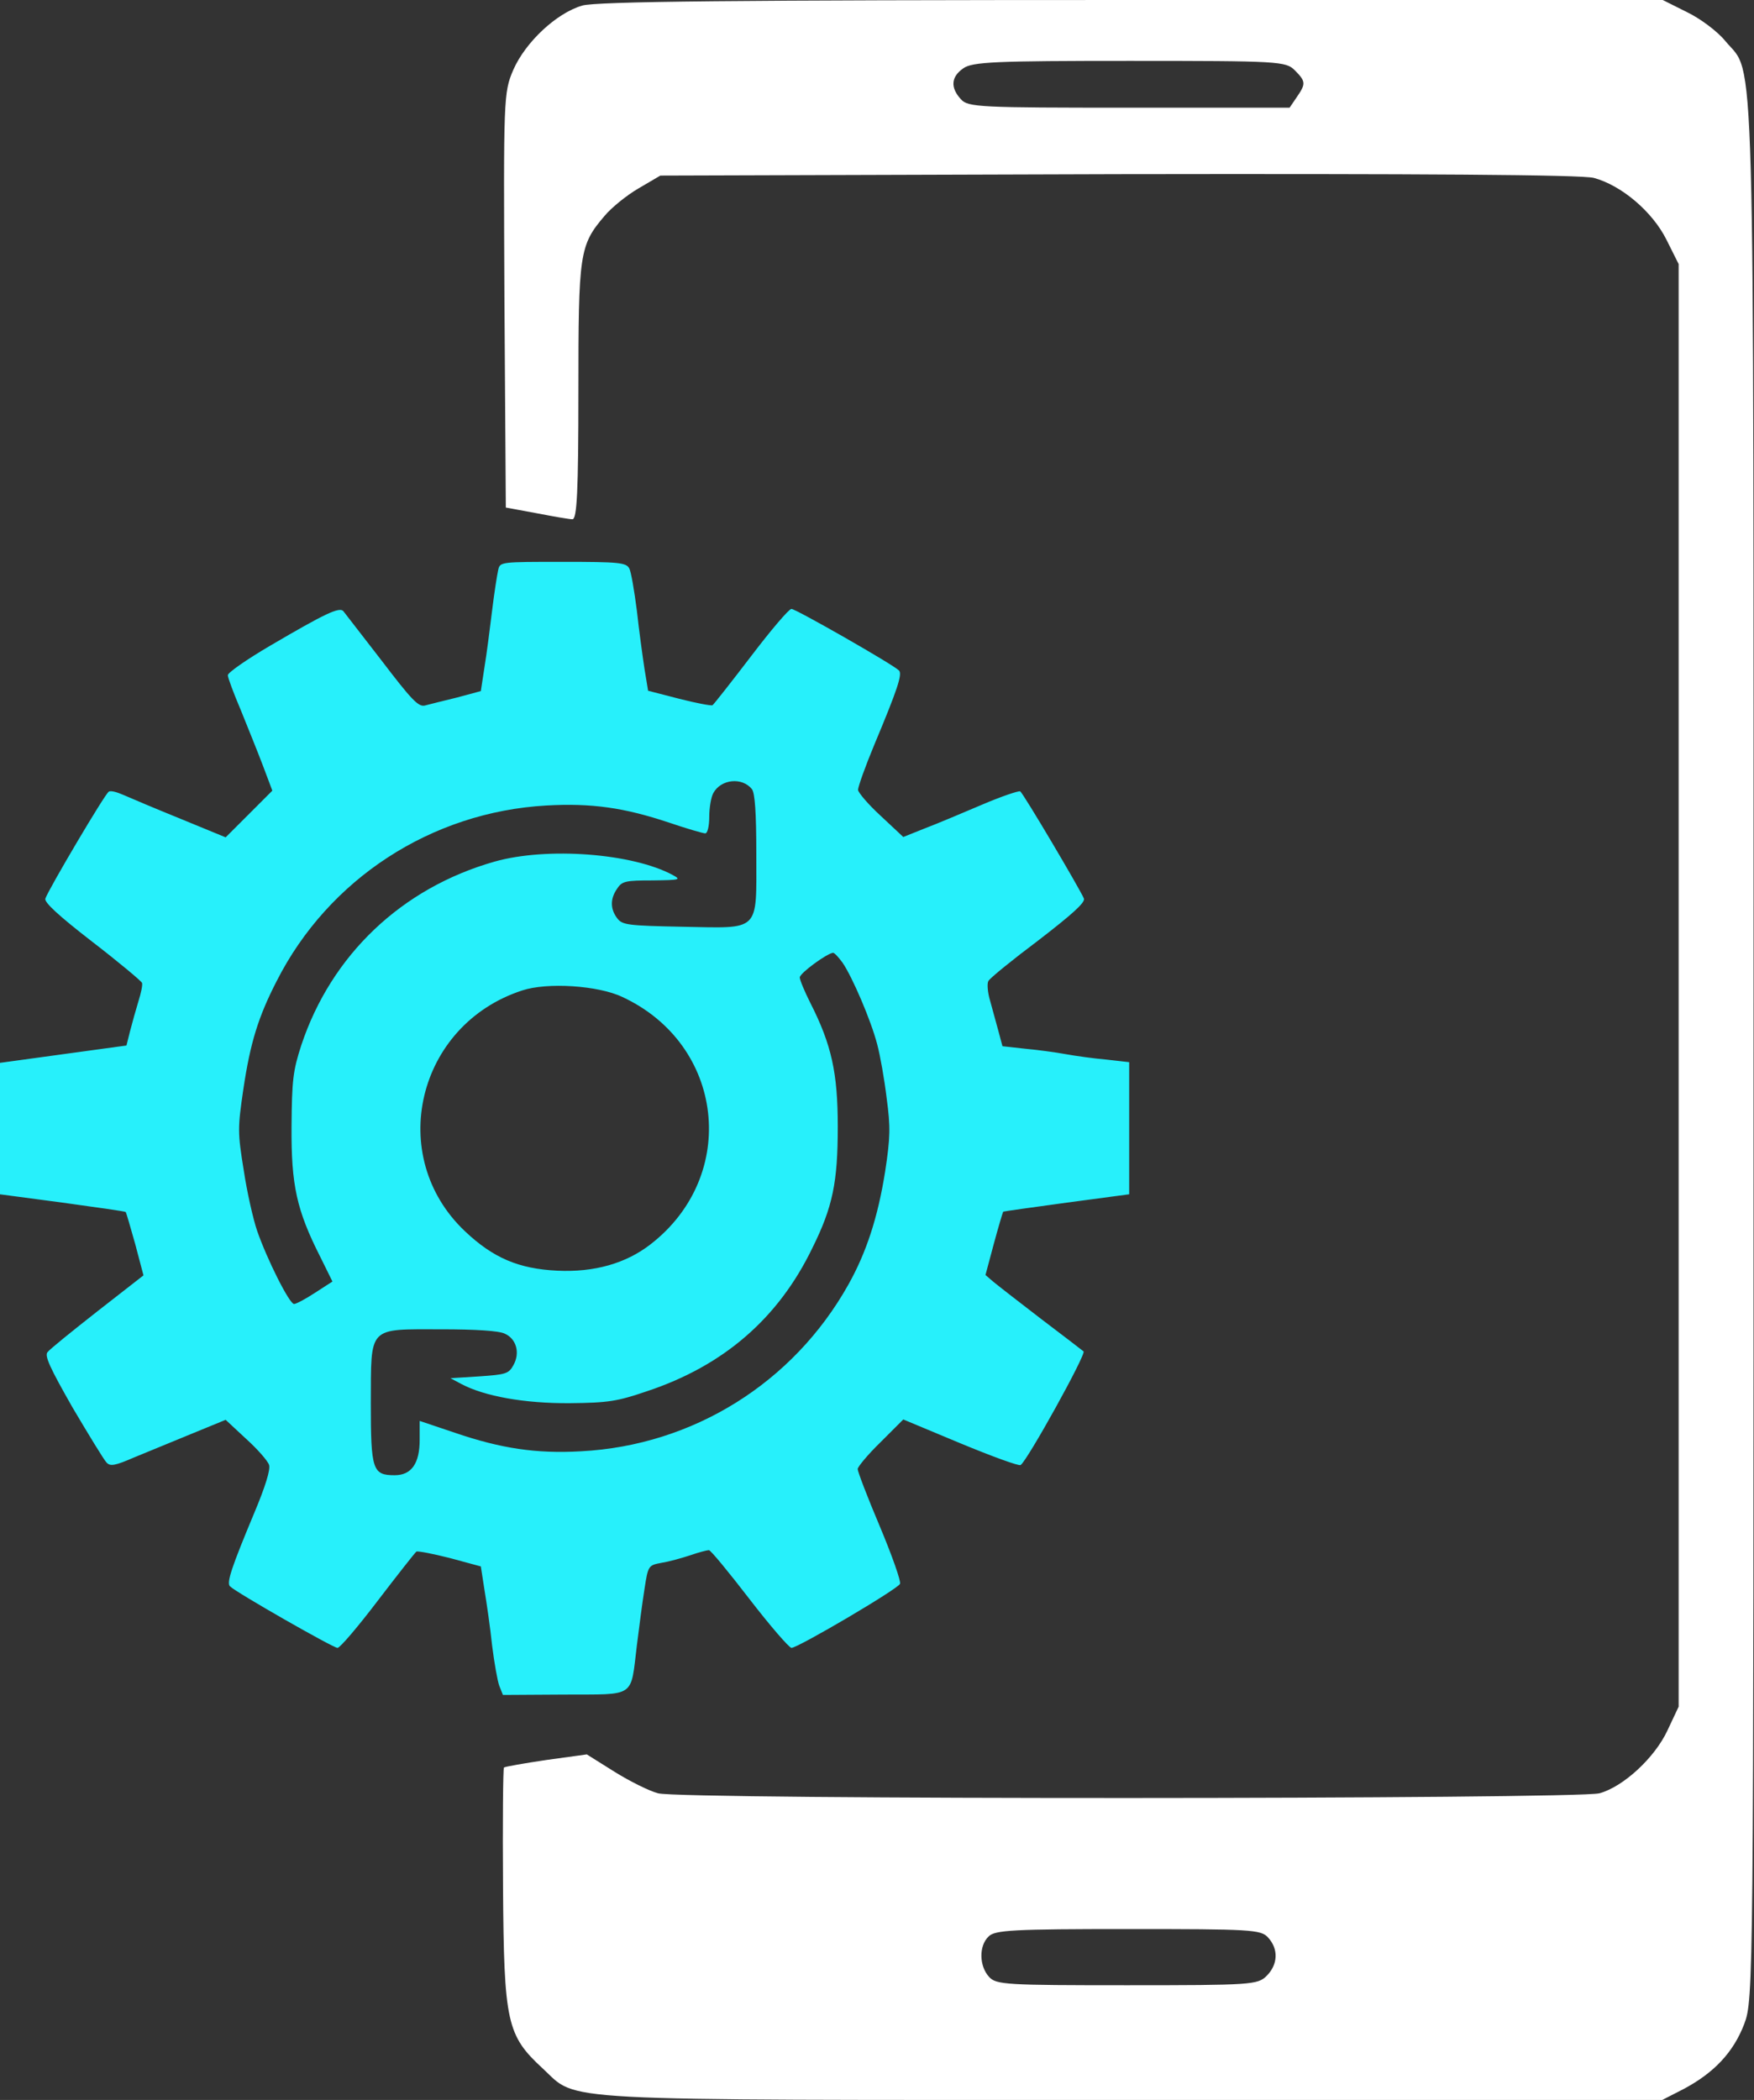
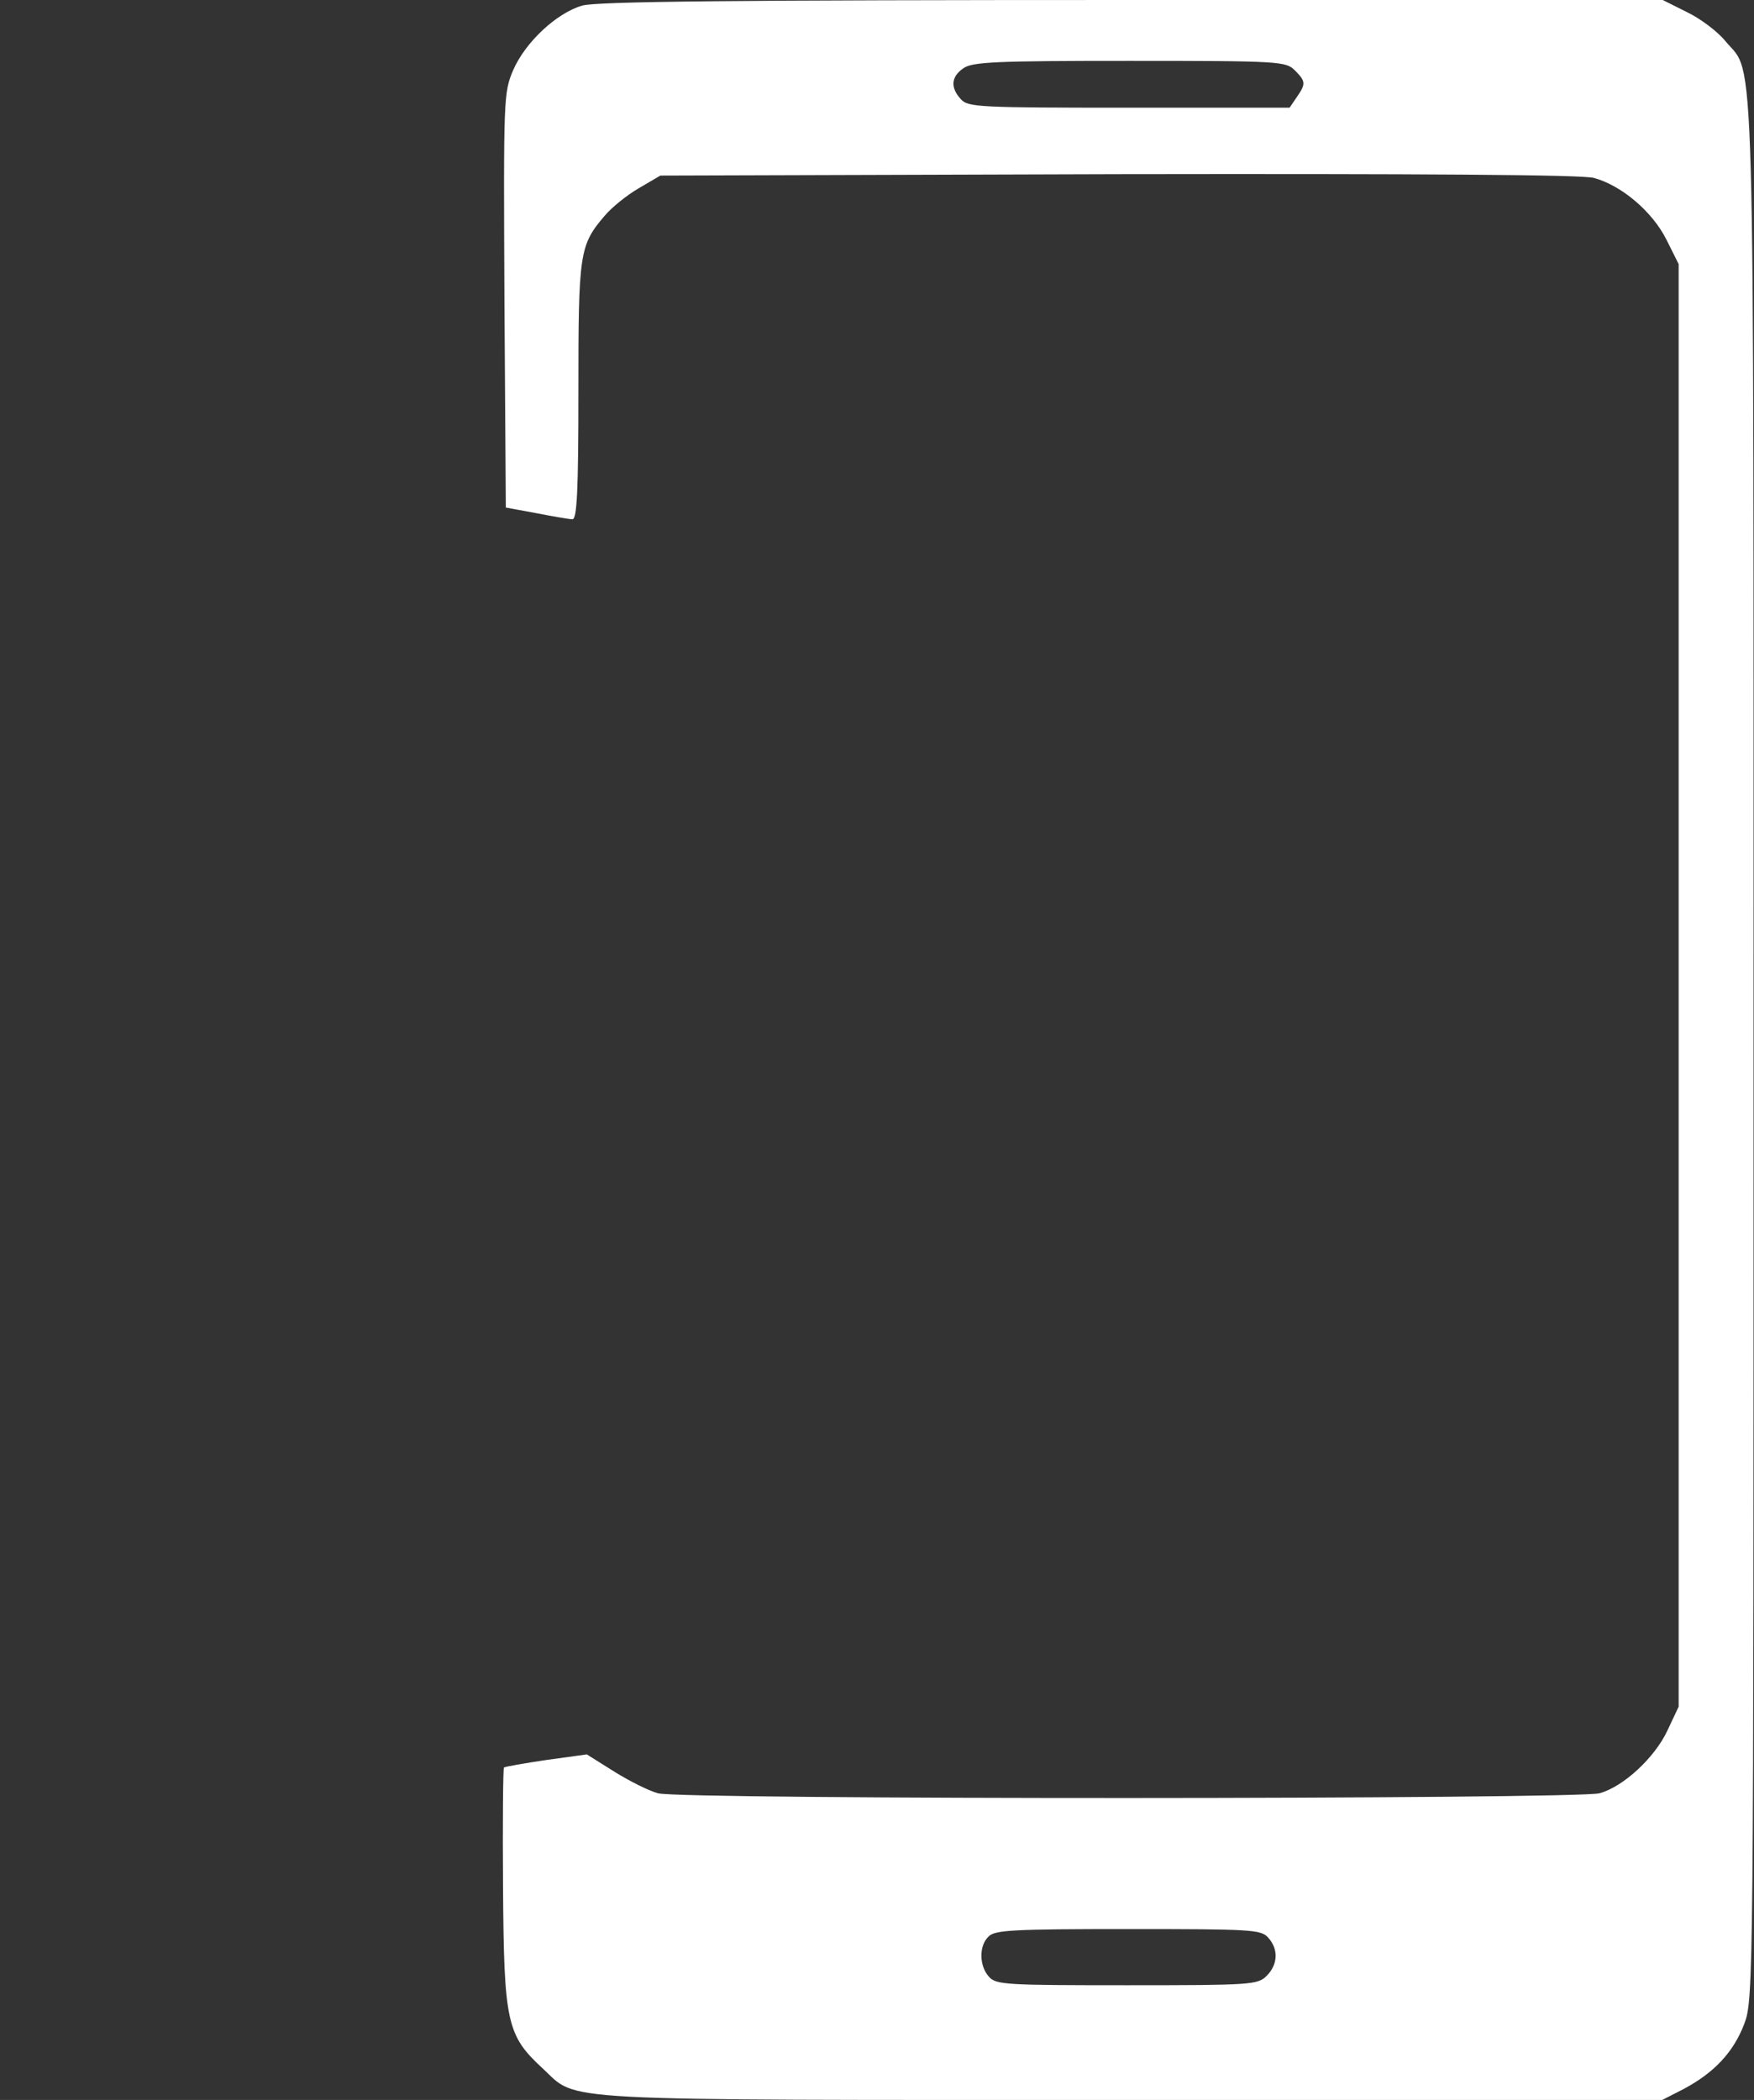
<svg xmlns="http://www.w3.org/2000/svg" width="71" height="85" viewBox="0 0 71 85" fill="none">
  <rect x="0" y="0" width="71" height="85" fill="#333333" stroke="none" />
  <path d="M68.291 0.493C68.841 0.758 69.542 1.289 69.845 1.668C71.058 3.127 70.982 0.493 70.982 42.566C70.982 80.432 70.982 80.925 70.603 81.929C70.167 83.066 69.39 83.9 68.139 84.563L67.287 84.999H45.776C21.973 84.999 23.432 85.075 21.973 83.729C20.513 82.384 20.4 81.872 20.362 76.395C20.343 73.78 20.362 71.581 20.4 71.543C20.456 71.505 21.215 71.373 22.105 71.24L23.754 71.013L24.872 71.714C25.479 72.093 26.275 72.491 26.635 72.586C27.526 72.851 63.818 72.832 64.747 72.586C65.714 72.32 66.983 71.145 67.495 70.046L67.95 69.08V39.875V10.689L67.457 9.703C66.889 8.566 65.638 7.505 64.52 7.202C64.046 7.069 57.432 7.031 45.264 7.05L26.73 7.107L25.858 7.619C25.365 7.903 24.74 8.415 24.474 8.737C23.451 9.931 23.413 10.253 23.413 15.844C23.413 19.881 23.356 21.037 23.167 21.018C23.053 21.018 22.39 20.904 21.707 20.771L20.475 20.544L20.419 12.167C20.381 3.942 20.381 3.752 20.779 2.824C21.271 1.706 22.522 0.531 23.565 0.227C24.114 0.057 29.876 0 45.814 0H67.306L68.291 0.493ZM38.991 2.767C38.499 3.108 38.461 3.544 38.897 4.018C39.181 4.34 39.655 4.359 45.7 4.359H52.201L52.485 3.942C52.864 3.392 52.864 3.298 52.409 2.843C52.049 2.483 51.784 2.464 45.719 2.464C40.318 2.464 39.352 2.502 38.991 2.767ZM40.015 78.385C39.617 78.764 39.636 79.579 40.034 80.015C40.318 80.337 40.735 80.356 45.625 80.356C50.647 80.356 50.912 80.337 51.272 79.977C51.727 79.522 51.765 78.897 51.329 78.423C51.045 78.101 50.609 78.082 45.663 78.082C41.038 78.082 40.261 78.12 40.015 78.385Z" fill="white" />
-   <path d="M20.168 23.065C20.124 23.255 20.007 23.988 19.919 24.72C19.831 25.438 19.699 26.479 19.611 27.006L19.464 27.973L18.483 28.237C17.941 28.369 17.354 28.515 17.193 28.559C16.93 28.618 16.636 28.296 15.45 26.742C14.658 25.717 13.955 24.808 13.896 24.735C13.735 24.559 13.149 24.838 10.951 26.127C9.999 26.684 9.222 27.226 9.222 27.329C9.222 27.431 9.457 28.061 9.75 28.75C10.028 29.439 10.438 30.45 10.643 30.992L11.024 32.003L10.087 32.941L9.134 33.893L7.317 33.146C6.306 32.736 5.266 32.296 5.002 32.179C4.738 32.062 4.475 31.988 4.401 32.047C4.255 32.12 1.969 35.989 1.837 36.37C1.778 36.516 2.364 37.058 3.727 38.113C4.812 38.948 5.72 39.71 5.749 39.784C5.779 39.871 5.705 40.209 5.603 40.531C5.5 40.868 5.354 41.395 5.266 41.732L5.119 42.319L2.555 42.67L-0.009 43.022V45.674V48.341L2.526 48.678C3.903 48.868 5.061 49.03 5.09 49.059C5.105 49.074 5.28 49.66 5.471 50.348L5.808 51.623L3.947 53.074C2.921 53.88 2.013 54.612 1.925 54.73C1.793 54.876 2.027 55.374 2.936 56.971C3.595 58.085 4.211 59.096 4.313 59.199C4.46 59.36 4.65 59.331 5.427 58.993C5.94 58.788 6.98 58.349 7.742 58.041L9.134 57.47L9.969 58.246C10.424 58.657 10.848 59.14 10.893 59.301C10.951 59.492 10.731 60.195 10.306 61.206C9.369 63.448 9.163 64.063 9.31 64.21C9.559 64.459 13.486 66.701 13.662 66.701C13.764 66.701 14.497 65.836 15.288 64.796C16.094 63.741 16.798 62.847 16.856 62.803C16.915 62.774 17.53 62.891 18.219 63.067L19.464 63.404L19.611 64.356C19.699 64.884 19.845 65.88 19.919 66.598C20.007 67.302 20.139 68.049 20.212 68.24L20.358 68.606L22.849 68.591C25.765 68.576 25.516 68.752 25.78 66.598C25.868 65.895 26 64.869 26.087 64.327C26.234 63.36 26.249 63.36 26.776 63.258C27.069 63.214 27.597 63.067 27.948 62.95C28.285 62.833 28.622 62.745 28.696 62.745C28.769 62.745 29.502 63.639 30.337 64.723C31.172 65.807 31.934 66.686 32.037 66.701C32.3 66.701 36.359 64.312 36.432 64.107C36.476 64.005 36.11 62.965 35.612 61.778C35.114 60.605 34.718 59.565 34.718 59.462C34.718 59.374 35.128 58.876 35.641 58.378L36.564 57.455L38.88 58.422C40.154 58.95 41.239 59.345 41.312 59.301C41.576 59.14 43.979 54.803 43.861 54.7C43.788 54.642 43.012 54.041 42.118 53.367C41.239 52.693 40.374 52.019 40.198 51.872L39.891 51.608L40.228 50.348C40.418 49.645 40.594 49.059 40.609 49.044C40.638 49.03 41.795 48.868 43.188 48.678L45.708 48.341V45.659V42.993L44.799 42.89C44.286 42.846 43.554 42.743 43.144 42.67C42.748 42.597 42.001 42.494 41.502 42.45L40.579 42.348L40.418 41.747C40.33 41.41 40.169 40.853 40.081 40.516C39.978 40.179 39.949 39.813 40.008 39.71C40.066 39.593 40.989 38.846 42.044 38.054C43.393 37.014 43.935 36.531 43.876 36.37C43.715 35.989 41.429 32.12 41.297 32.032C41.224 32.003 40.535 32.237 39.744 32.574C38.953 32.911 37.912 33.351 37.444 33.527L36.564 33.879L35.656 33.029C35.158 32.574 34.747 32.091 34.733 31.974C34.733 31.842 35.026 31.021 35.392 30.142C36.33 27.9 36.535 27.285 36.389 27.138C36.139 26.889 32.212 24.647 32.037 24.647C31.934 24.647 31.201 25.512 30.41 26.552C29.604 27.607 28.901 28.501 28.842 28.545C28.784 28.574 28.168 28.457 27.48 28.281L26.234 27.959L26.087 27.065C26.014 26.581 25.868 25.526 25.78 24.72C25.677 23.915 25.545 23.138 25.472 23.006C25.34 22.772 25.062 22.742 22.791 22.742C20.27 22.742 20.241 22.742 20.168 23.065ZM30.439 31.944C30.557 32.105 30.615 32.882 30.615 34.567C30.615 37.761 30.806 37.571 27.611 37.512C25.413 37.468 25.194 37.439 24.989 37.175C24.695 36.794 24.695 36.37 24.989 35.959C25.179 35.666 25.34 35.637 26.41 35.637C27.538 35.622 27.582 35.608 27.23 35.417C25.604 34.538 22.146 34.274 20.021 34.875C16.255 35.944 13.413 38.655 12.197 42.304C11.86 43.344 11.816 43.711 11.801 45.601C11.786 47.975 12.006 48.986 12.973 50.891L13.457 51.872L12.753 52.327C12.372 52.576 11.991 52.781 11.903 52.781C11.713 52.781 10.805 50.964 10.409 49.821C10.248 49.352 9.999 48.253 9.867 47.374C9.618 45.835 9.618 45.674 9.852 44.077C10.13 42.216 10.453 41.161 11.2 39.71C13.296 35.578 17.457 32.867 22.117 32.604C23.948 32.501 25.267 32.692 27.069 33.292C27.802 33.541 28.461 33.732 28.549 33.732C28.637 33.732 28.71 33.453 28.71 33.058C28.71 32.692 28.784 32.267 28.872 32.105C29.179 31.534 30.044 31.446 30.439 31.944ZM34.103 38.963C34.498 39.535 35.26 41.307 35.509 42.275C35.627 42.714 35.802 43.696 35.89 44.443C36.051 45.63 36.037 46.04 35.832 47.403C35.539 49.264 35.07 50.7 34.337 52.004C32.11 55.975 28.051 58.51 23.509 58.744C21.706 58.847 20.27 58.627 18.424 57.997L16.988 57.514V58.276C16.988 59.243 16.651 59.712 15.977 59.712C15.083 59.712 15.01 59.506 15.01 56.796C15.025 53.645 14.863 53.806 17.882 53.806C19.23 53.806 20.197 53.865 20.431 53.982C20.9 54.187 21.062 54.759 20.783 55.257C20.593 55.609 20.461 55.638 19.406 55.711L18.234 55.785L18.673 56.019C19.611 56.517 21.237 56.81 23.069 56.796C24.622 56.781 24.989 56.722 26.19 56.312C29.282 55.286 31.509 53.367 32.886 50.51C33.707 48.854 33.912 47.857 33.912 45.601C33.912 43.432 33.663 42.289 32.799 40.59C32.564 40.121 32.374 39.666 32.374 39.564C32.374 39.388 33.487 38.582 33.722 38.567C33.78 38.567 33.941 38.743 34.103 38.963ZM25.194 40.355C29.326 42.275 29.927 47.579 26.337 50.363C25.34 51.14 24.051 51.506 22.556 51.433C21.003 51.359 19.963 50.92 18.82 49.836C15.611 46.802 16.871 41.483 21.135 40.091C22.146 39.754 24.212 39.886 25.194 40.355Z" fill="#27F0FB" />
</svg>